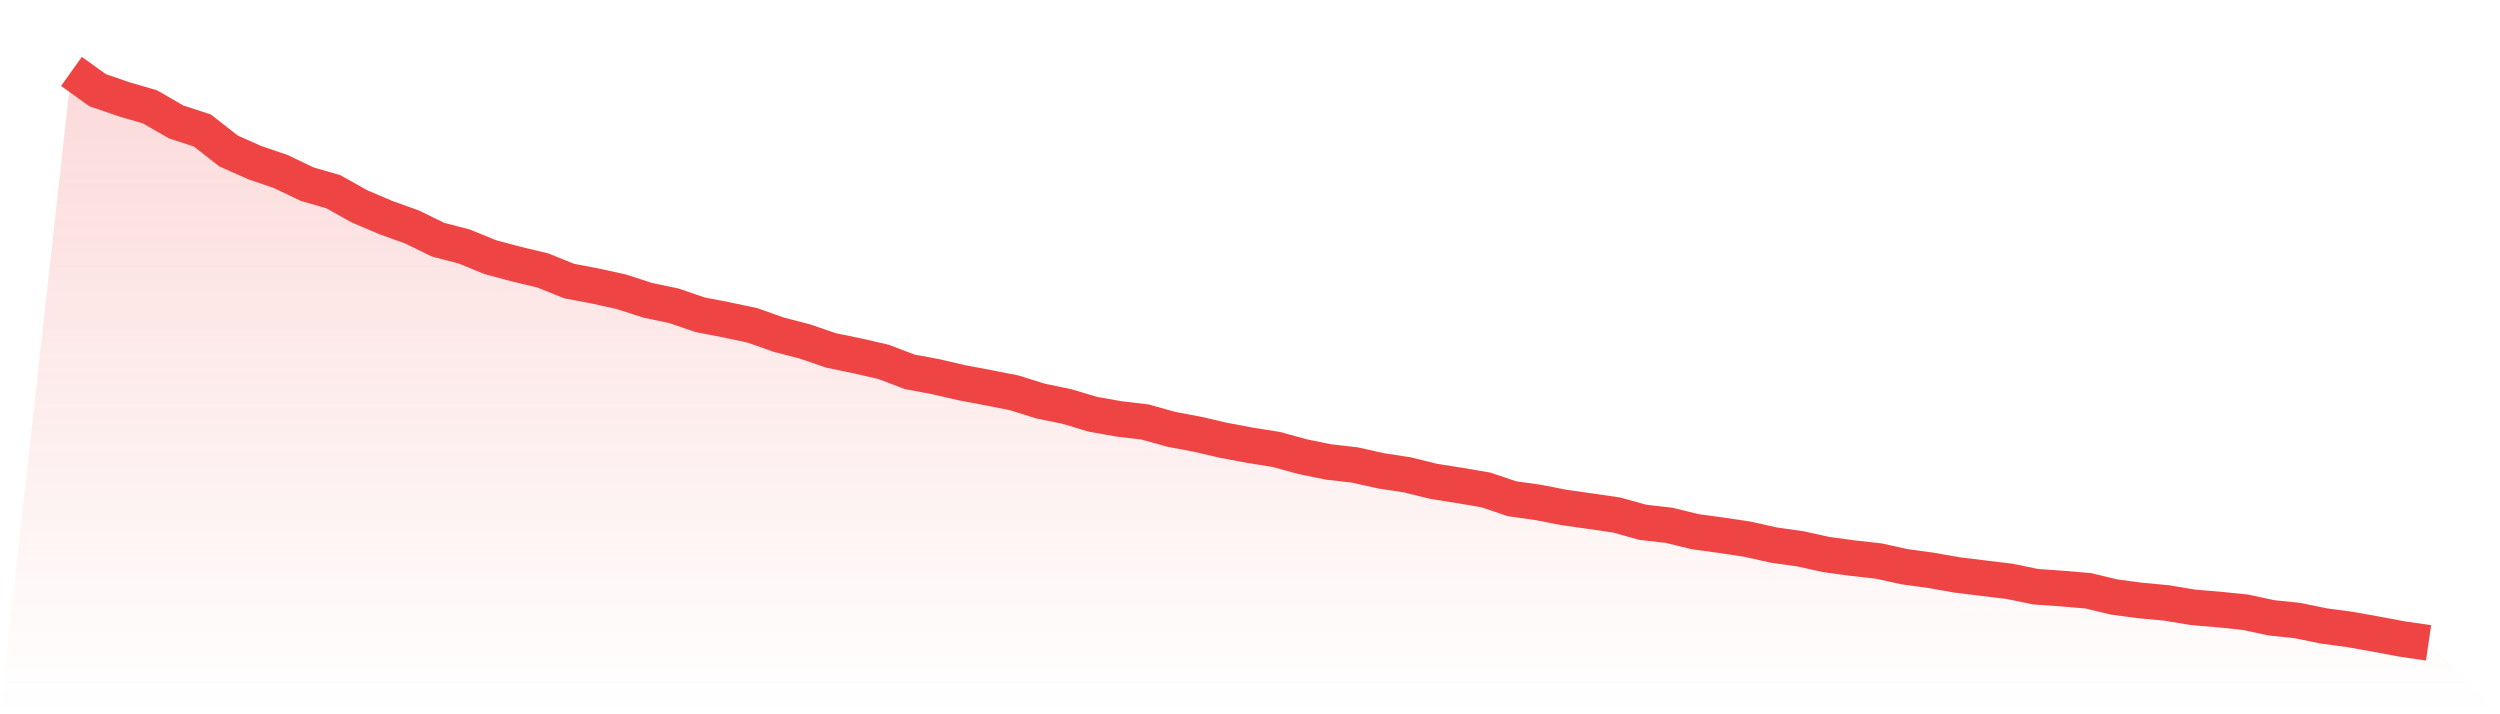
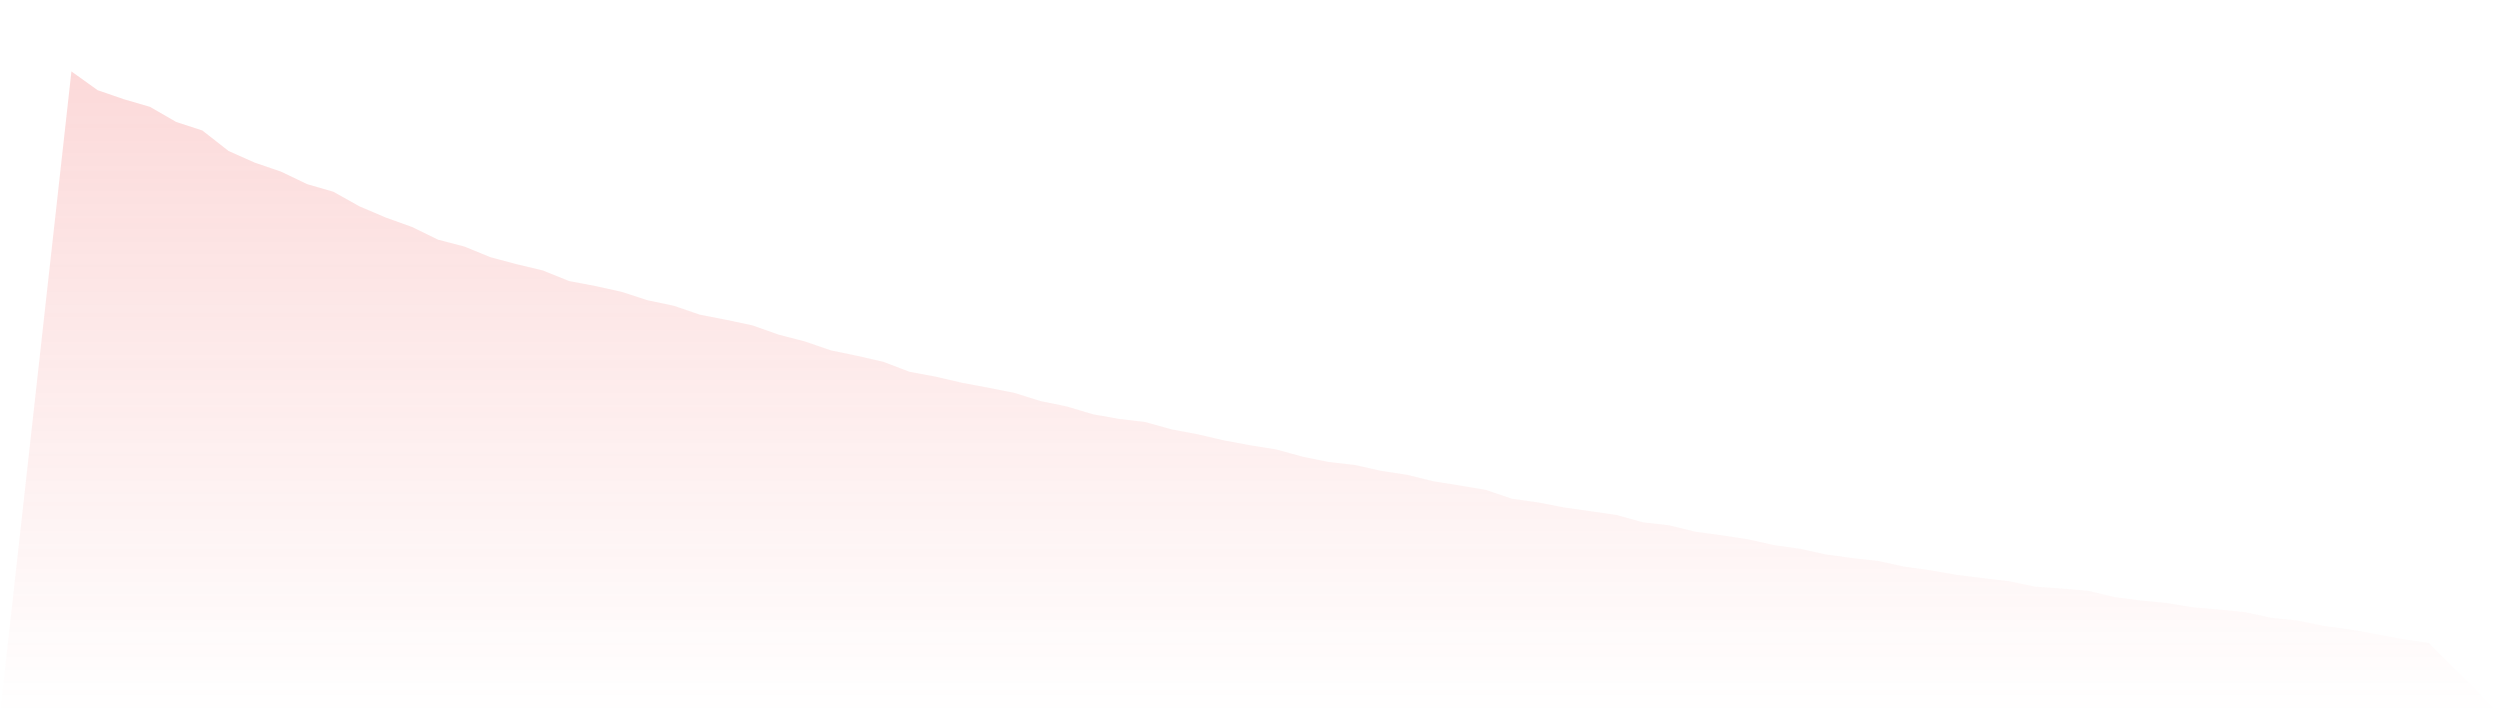
<svg xmlns="http://www.w3.org/2000/svg" viewBox="0 0 140 40">
  <defs>
    <linearGradient id="gradient" x1="0" x2="0" y1="0" y2="1">
      <stop offset="0%" stop-color="#ef4444" stop-opacity="0.2" />
      <stop offset="100%" stop-color="#ef4444" stop-opacity="0" />
    </linearGradient>
  </defs>
  <path d="M4,4 L4,4 L5.467,5.05 L6.933,5.556 L8.4,5.984 L9.867,6.83 L11.333,7.308 L12.8,8.456 L14.267,9.108 L15.733,9.61 L17.2,10.312 L18.667,10.737 L20.133,11.557 L21.6,12.182 L23.067,12.708 L24.533,13.423 L26,13.805 L27.467,14.404 L28.933,14.795 L30.4,15.146 L31.867,15.738 L33.333,16.016 L34.8,16.34 L36.267,16.815 L37.733,17.123 L39.2,17.625 L40.667,17.909 L42.133,18.22 L43.6,18.739 L45.067,19.12 L46.533,19.622 L48,19.926 L49.467,20.261 L50.933,20.82 L52.4,21.094 L53.867,21.435 L55.333,21.709 L56.8,22 L58.267,22.459 L59.733,22.76 L61.2,23.198 L62.667,23.459 L64.133,23.633 L65.6,24.044 L67.067,24.319 L68.533,24.66 L70,24.934 L71.467,25.168 L72.933,25.57 L74.4,25.871 L75.867,26.038 L77.333,26.366 L78.8,26.59 L80.267,26.951 L81.733,27.185 L83.2,27.433 L84.667,27.928 L86.133,28.135 L87.6,28.42 L89.067,28.627 L90.533,28.841 L92,29.249 L93.467,29.417 L94.933,29.775 L96.4,29.975 L97.867,30.196 L99.333,30.524 L100.8,30.731 L102.267,31.052 L103.733,31.253 L105.2,31.417 L106.667,31.738 L108.133,31.939 L109.6,32.197 L111.067,32.377 L112.533,32.554 L114,32.856 L115.467,32.959 L116.933,33.083 L118.4,33.434 L119.867,33.628 L121.333,33.765 L122.8,34.01 L124.267,34.133 L125.733,34.284 L127.2,34.598 L128.667,34.752 L130.133,35.053 L131.6,35.251 L133.067,35.512 L134.533,35.786 L136,36 L140,40 L0,40 z" fill="url(#gradient)" />
-   <path d="M4,4 L4,4 L5.467,5.05 L6.933,5.556 L8.4,5.984 L9.867,6.83 L11.333,7.308 L12.8,8.456 L14.267,9.108 L15.733,9.61 L17.2,10.312 L18.667,10.737 L20.133,11.557 L21.6,12.182 L23.067,12.708 L24.533,13.423 L26,13.805 L27.467,14.404 L28.933,14.795 L30.4,15.146 L31.867,15.738 L33.333,16.016 L34.8,16.34 L36.267,16.815 L37.733,17.123 L39.2,17.625 L40.667,17.909 L42.133,18.22 L43.6,18.739 L45.067,19.12 L46.533,19.622 L48,19.926 L49.467,20.261 L50.933,20.82 L52.4,21.094 L53.867,21.435 L55.333,21.709 L56.8,22 L58.267,22.459 L59.733,22.76 L61.2,23.198 L62.667,23.459 L64.133,23.633 L65.6,24.044 L67.067,24.319 L68.533,24.66 L70,24.934 L71.467,25.168 L72.933,25.57 L74.4,25.871 L75.867,26.038 L77.333,26.366 L78.8,26.59 L80.267,26.951 L81.733,27.185 L83.2,27.433 L84.667,27.928 L86.133,28.135 L87.6,28.42 L89.067,28.627 L90.533,28.841 L92,29.249 L93.467,29.417 L94.933,29.775 L96.4,29.975 L97.867,30.196 L99.333,30.524 L100.8,30.731 L102.267,31.052 L103.733,31.253 L105.2,31.417 L106.667,31.738 L108.133,31.939 L109.6,32.197 L111.067,32.377 L112.533,32.554 L114,32.856 L115.467,32.959 L116.933,33.083 L118.4,33.434 L119.867,33.628 L121.333,33.765 L122.8,34.01 L124.267,34.133 L125.733,34.284 L127.2,34.598 L128.667,34.752 L130.133,35.053 L131.6,35.251 L133.067,35.512 L134.533,35.786 L136,36" fill="none" stroke="#ef4444" stroke-width="2" />
</svg>